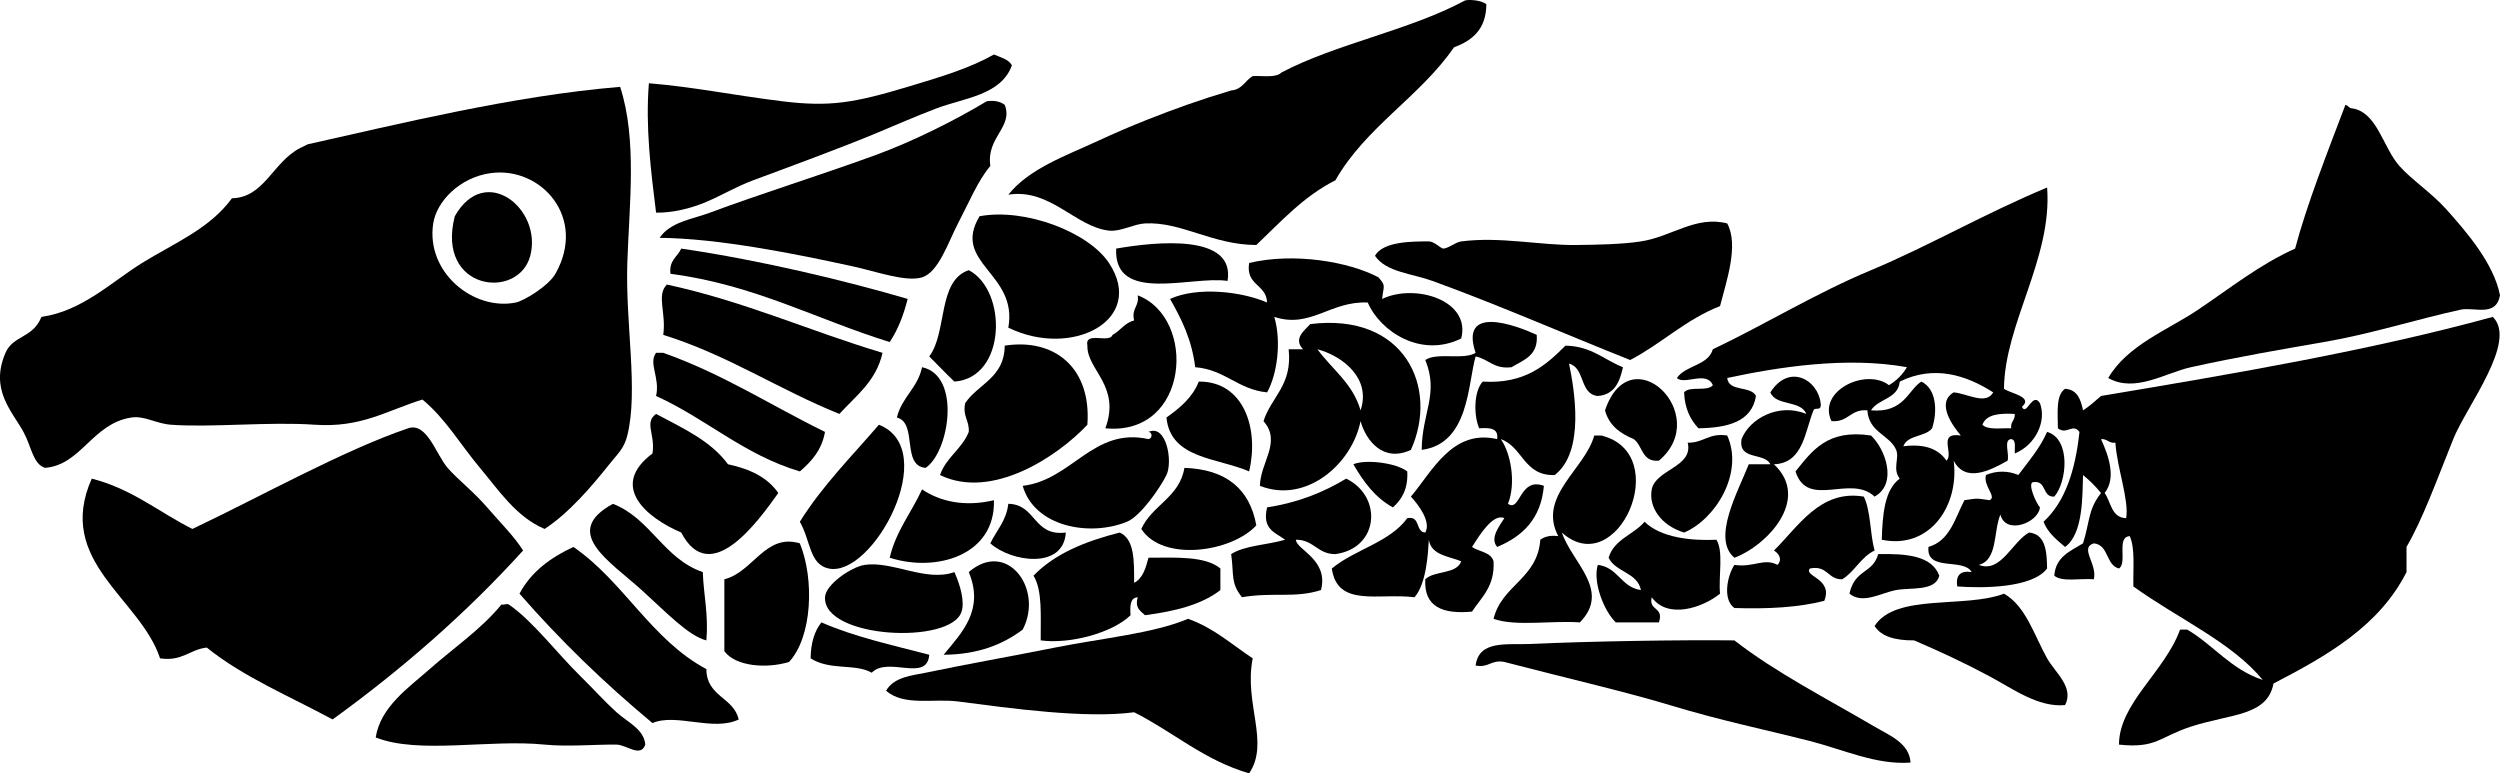
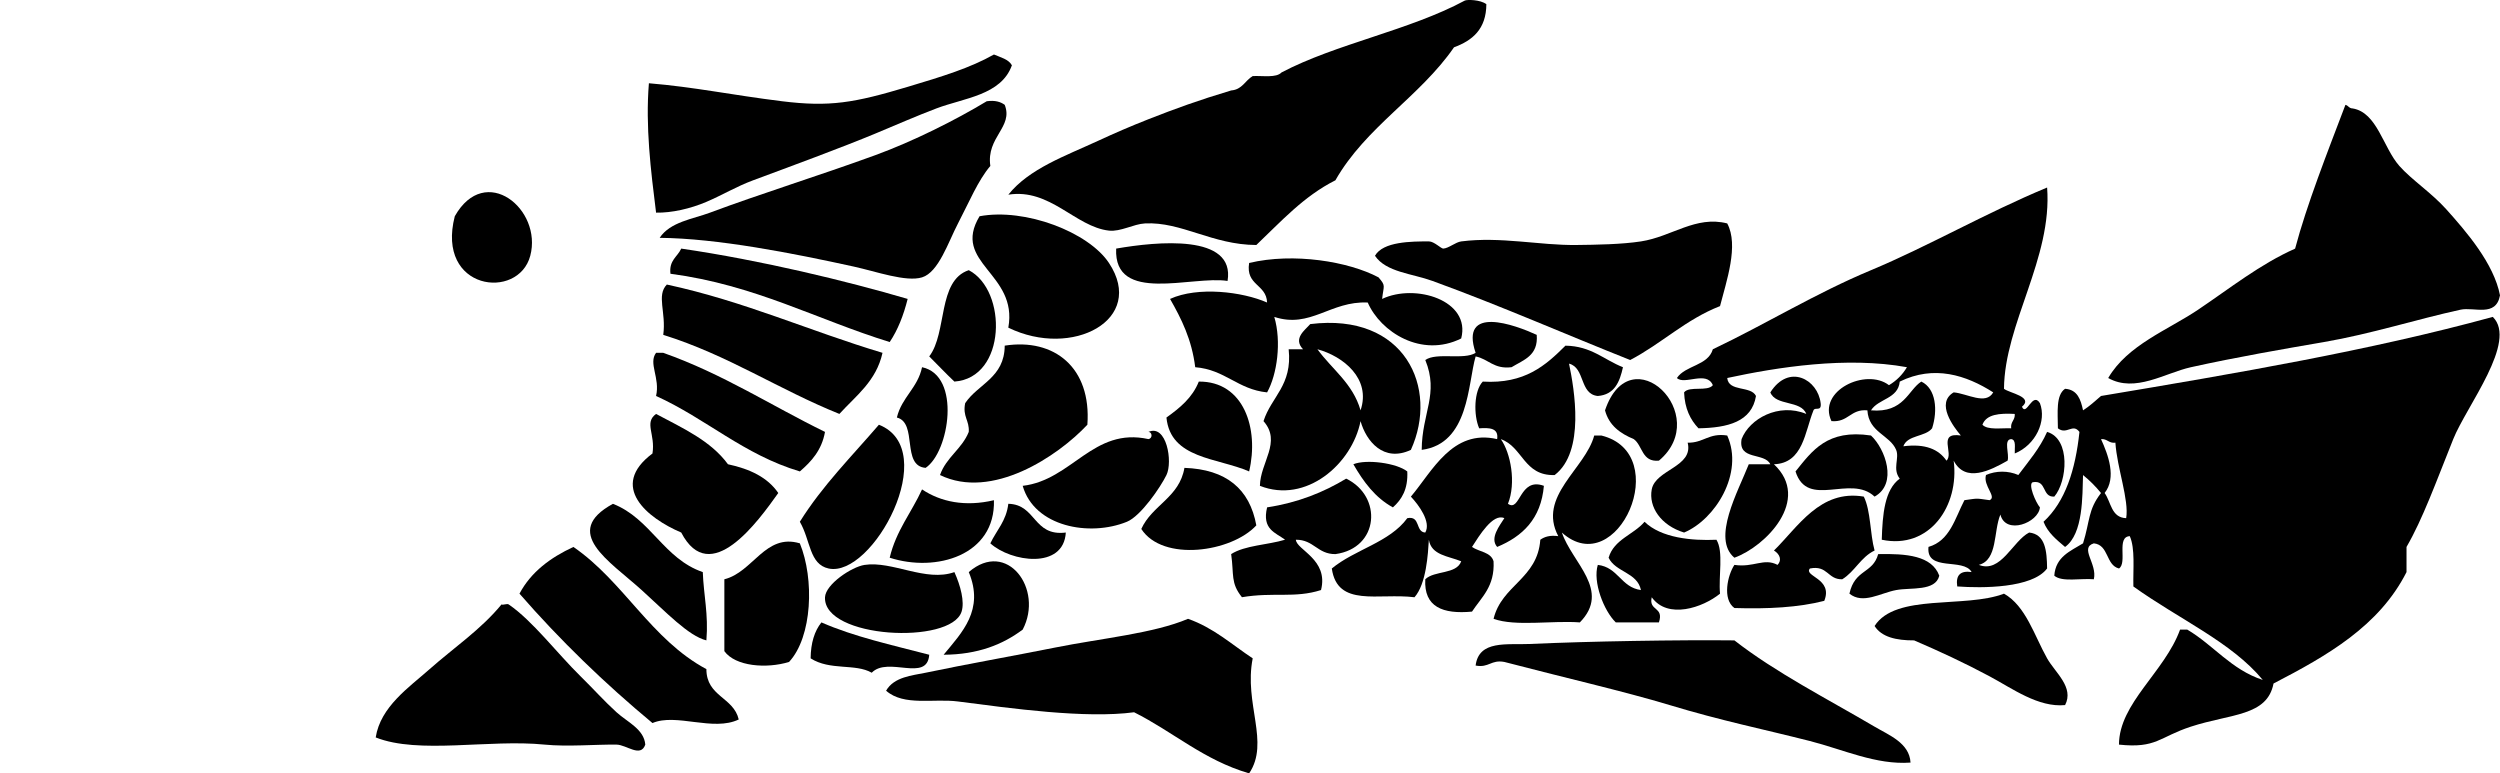
<svg xmlns="http://www.w3.org/2000/svg" enable-background="new 0 0 166.927 51.639" version="1.1" viewBox="0 0 166.93 51.639" xml:space="preserve">
  <path d="m67.567 4.359c-0.715 2.001-3.19 2.179-5.04 2.88-1.302 0.493-2.572 1.051-4.08 1.68-2.227 0.928-5.708 2.21-8.16 3.12-1.115 0.414-2.076 0.996-3.12 1.44-1.073 0.457-2.315 0.741-3.36 0.72-0.354-2.839-0.715-5.742-0.479-8.64 3.04 0.252 5.519 0.783 8.88 1.2 3.203 0.397 4.824 0.11 8.399-0.96 2.357-0.705 4.181-1.267 5.761-2.16 0.444 0.194 0.969 0.311 1.199 0.72z" clip-rule="evenodd" fill-rule="evenodd" />
  <path d="m67.087 7c0.59 1.493-1.242 2.147-0.96 4.08-0.83 0.979-1.416 2.417-2.16 3.84-0.645 1.233-1.291 3.259-2.399 3.6-1.069 0.329-3.065-0.392-4.561-0.72-4.078-0.896-9.107-1.884-12.96-1.92 0.706-1.067 2.227-1.256 3.36-1.68 3.35-1.254 7.312-2.479 11.041-3.84 2.527-0.922 5.368-2.349 7.439-3.6 0.556-0.077 0.922 0.038 1.2 0.24z" clip-rule="evenodd" fill-rule="evenodd" />
  <path d="m156.61 7c0.195 0.045 0.239 0.241 0.48 0.24 1.643 0.275 2.026 2.601 3.12 3.84 0.81 0.917 2.149 1.799 3.12 2.88 1.352 1.506 3.193 3.639 3.6 5.76-0.271 1.481-1.723 0.759-2.64 0.96-2.91 0.635-5.958 1.616-9.12 2.16-2.665 0.459-5.798 0.998-8.88 1.68-1.73 0.384-3.724 1.732-5.521 0.721 1.289-2.208 3.98-3.202 6-4.56 2.139-1.438 4.138-3.038 6.48-4.08 0.77-2.911 2.15-6.415 3.36-9.601z" clip-rule="evenodd" fill-rule="evenodd" />
  <path d="m135.01 27.16c0.298 0.686 0.698-1.043 1.2-0.24 0.456 1.19-0.278 2.789-1.68 3.36-0.021-0.38 0.115-0.916-0.24-0.96-0.53 0.029-0.103 1.018-0.24 1.439-1.159 0.658-2.816 1.507-3.6 0 0.396 3.02-1.615 5.951-4.801 5.28 0.051-1.709 0.187-3.334 1.2-4.08-0.506-0.649-6e-3 -1.352-0.24-1.92-0.41-0.994-1.835-1.157-1.92-2.64-1.139-0.1-1.261 0.818-2.399 0.72-0.962-2.029 2.313-3.573 3.84-2.4 0.502-0.298 0.902-0.697 1.2-1.2-4.026-0.733-8.635-3e-3 -12 0.721 0.094 0.946 1.581 0.498 1.92 1.2-0.279 1.721-1.875 2.125-3.84 2.159-0.545-0.575-0.918-1.322-0.96-2.399 0.349-0.451 1.57-0.029 1.92-0.48-0.413-0.994-1.896 0.011-2.4-0.479 0.577-0.862 2.072-0.809 2.4-1.92 3.545-1.686 6.844-3.729 10.56-5.28 3.811-1.59 7.666-3.821 11.76-5.52 0.357 4.733-2.842 9.086-2.88 13.44 0.36 0.289 2 0.53 1.2 1.199zm-8.16-1.681c-0.112 1.168-1.43 1.131-1.92 1.921 2.209 0.191 2.481-1.368 3.36-1.921 0.986 0.467 1.106 1.924 0.72 3.12-0.456 0.584-1.647 0.434-1.92 1.2 1.47-0.189 2.358 0.201 2.88 0.96 0.519-0.486-0.638-1.915 0.96-1.68-0.463-0.542-1.709-2.16-0.479-2.88 0.918 0.08 2.148 0.869 2.64 0-1.81-1.154-3.95-1.844-6.24-0.72zm5.52 2.881c0.349 0.371 1.229 0.211 1.92 0.239-0.054-0.453 0.271-0.529 0.24-0.96-1.02-0.056-1.9 0.02-2.16 0.721z" clip-rule="evenodd" fill-rule="evenodd" />
  <path d="m30.367 14.439c2.031-3.597 5.865-0.471 5.04 2.64-0.794 2.997-6.313 2.319-5.04-2.64z" clip-rule="evenodd" fill-rule="evenodd" />
  <path d="m67.327 21.879c0.665-3.655-3.812-4.295-1.92-7.44 3.05-0.567 7.277 1.063 8.64 3.12 2.506 3.784-2.451 6.406-6.72 4.32z" clip-rule="evenodd" fill-rule="evenodd" />
  <path d="m81.967 18.759c-2.362-0.374-7.609 1.568-7.439-2.16 2.73-0.473 7.964-1 7.439 2.16z" clip-rule="evenodd" fill-rule="evenodd" />
  <path d="m60.606 19.959c-0.272 1.087-0.653 2.066-1.199 2.88-4.89-1.51-8.988-3.812-14.64-4.56-0.106-0.906 0.473-1.126 0.72-1.68 5.325 0.778 10.987 2.15 15.119 3.36z" clip-rule="evenodd" fill-rule="evenodd" />
  <path d="m92.047 18.52c0.503 0.586 0.343 0.511 0.24 1.44 2.21-1.052 5.947 0.093 5.28 2.64-2.651 1.321-5.389-0.436-6.24-2.4-2.491-0.119-3.818 1.757-6.24 0.96 0.489 1.654 0.193 3.833-0.48 5.04-1.964-0.196-2.799-1.521-4.8-1.681-0.229-1.851-0.923-3.236-1.68-4.56 1.855-0.846 4.826-0.484 6.479 0.24-0.044-1.236-1.439-1.121-1.199-2.64 2.97-0.708 6.643-0.099 8.64 0.961z" clip-rule="evenodd" fill-rule="evenodd" />
  <path d="m64.687 18.04c2.587 1.352 2.527 7.191-0.96 7.439-0.577-0.542-1.116-1.123-1.68-1.68 1.214-1.586 0.538-5.061 2.64-5.759z" clip-rule="evenodd" fill-rule="evenodd" />
  <path d="m58.927 23.559c-0.421 1.899-1.775 2.865-2.88 4.08-4.05-1.63-7.432-3.928-11.76-5.28 0.205-1.513-0.471-2.63 0.24-3.36 5.197 1.123 9.535 3.105 14.4 4.56z" clip-rule="evenodd" fill-rule="evenodd" />
-   <path d="m75.967 19.72c3.982 1.52 3.454 9.416-2.16 8.879 1.05-2.85-1.24-3.892-1.2-5.52-0.195-0.996 1.48-0.12 1.681-0.72 0.527-0.272 0.797-0.803 1.439-0.96-0.193-0.832 0.357-0.922 0.24-1.679z" clip-rule="evenodd" fill-rule="evenodd" />
  <path d="m102.61 22.359c0.116 1.396-0.885 1.674-1.68 2.16-1.188 0.148-1.535-0.544-2.399-0.72-0.53 1.815-0.418 5.823-3.601 6.24 0.016-2.49 1.164-3.731 0.24-6 0.748-0.532 2.579 0.019 3.36-0.48-1.091-3.232 2.64-1.865 4.08-1.2z" clip-rule="evenodd" fill-rule="evenodd" />
  <path d="m72.606 28.36c-1.985 2.118-6.374 5.047-9.84 3.359 0.415-1.186 1.463-1.737 1.92-2.88 0.053-0.772-0.424-1.016-0.239-1.92 0.866-1.293 2.628-1.691 2.64-3.84 3.302-0.515 5.799 1.457 5.519 5.281z" clip-rule="evenodd" fill-rule="evenodd" />
  <path d="m100.21 29.32c0.662 0.919 1.039 2.923 0.479 4.319 0.843 0.592 0.747-1.805 2.4-1.199-0.192 2.207-1.426 3.374-3.12 4.08-0.515-0.586 0.172-1.425 0.48-1.921-0.763-0.353-1.686 1.189-2.16 1.921 0.469 0.331 1.264 0.336 1.439 0.959 0.09 1.689-0.806 2.395-1.439 3.36-1.94 0.18-3.222-0.299-3.12-2.16 0.604-0.595 2.085-0.314 2.4-1.2-0.85-0.35-1.999-0.4-2.16-1.439-0.058 0.937-0.168 2.946-0.96 3.84-2.408-0.3-5.147 0.7-5.521-1.92 1.53-1.27 3.859-1.741 5.04-3.36 0.9-0.181 0.523 0.917 1.2 0.96 0.409-0.707-0.446-1.854-0.96-2.399 1.416-1.668 2.764-4.536 5.76-3.84 0.11-0.75-0.513-0.768-1.2-0.721-0.385-0.888-0.35-2.511 0.24-3.12 2.807 0.167 4.198-1.081 5.521-2.399 1.731 0.027 2.574 0.944 3.84 1.439-0.216 0.985-0.566 1.835-1.681 1.921-1.235-0.125-0.832-1.888-1.92-2.16 0.351 1.697 1.086 5.876-0.96 7.439-2.07 0.065-2.12-1.886-3.6-2.4z" clip-rule="evenodd" fill-rule="evenodd" />
  <path d="m43.807 23.559h0.48c3.962 1.398 7.199 3.521 10.8 5.28-0.218 1.222-0.907 1.974-1.68 2.64-3.756-1.123-6.243-3.517-9.6-5.039 0.28-1.206-0.529-2.177 0-2.881z" clip-rule="evenodd" fill-rule="evenodd" />
  <path d="m61.567 24.519c2.631 0.555 1.822 5.665 0.239 6.721-1.634-0.126-0.513-3.007-1.92-3.36 0.324-1.357 1.391-1.969 1.681-3.361z" clip-rule="evenodd" fill-rule="evenodd" />
  <path d="m110.77 30.759c-1.153 0.113-1.077-1.002-1.68-1.439-0.904-0.376-1.652-0.908-1.92-1.92 1.71-5.064 7.22 0.313 3.6 3.359z" clip-rule="evenodd" fill-rule="evenodd" />
  <path d="m118.45 31c2.516 2.364-0.558 5.491-2.641 6.24-1.525-1.272 0.236-4.404 0.96-6.24h1.44c-0.386-0.814-2.169-0.231-1.92-1.68 0.522-1.355 2.465-2.443 4.319-1.681-0.35-0.93-2.042-0.518-2.399-1.439 1.245-1.952 3.175-0.86 3.36 0.72 0.07 0.604-0.376 0.221-0.48 0.48-0.58 1.429-0.68 3.532-2.64 3.6z" clip-rule="evenodd" fill-rule="evenodd" />
  <path d="m83.407 31.479c-2.115-0.925-5.251-0.828-5.521-3.6 0.885-0.635 1.729-1.312 2.16-2.4 3.007-0.028 4.036 3.142 3.361 6z" clip-rule="evenodd" fill-rule="evenodd" />
  <path d="m53.407 34.839c1.506-2.414 3.469-4.37 5.28-6.479 4.207 1.66-0.415 10.235-3.359 9.6-1.296-0.28-1.198-1.874-1.921-3.121z" clip-rule="evenodd" fill-rule="evenodd" />
  <path d="m136.69 28.839c1.588 0.465 1.344 3.313 0.48 4.32-0.851 0.051-0.475-1.126-1.44-0.96-0.336 0.121 0.21 1.371 0.48 1.68-0.096 1.026-2.286 1.868-2.64 0.48-0.473 1.128-0.167 3.033-1.44 3.359 1.471 0.586 2.253-1.583 3.36-2.16 1.083 0.117 1.184 1.217 1.199 2.4-0.989 1.323-4.336 1.324-6 1.2-0.111-0.752 0.209-1.071 0.96-0.96-0.543-0.977-3.052 0.012-2.88-1.68 1.432-0.409 1.77-1.911 2.4-3.12 0.957-0.132 0.723-0.132 1.68 0 0.508-0.219-0.452-0.965-0.24-1.681 0.679-0.296 1.481-0.296 2.16 0 0.68-0.911 1.43-1.769 1.92-2.878z" clip-rule="evenodd" fill-rule="evenodd" />
  <path d="m104.29 35.559c0.68 2.026 3.299 3.854 1.2 6-1.862-0.138-4.29 0.29-5.761-0.239 0.543-2.257 2.933-2.669 3.12-5.28 0.278-0.201 0.644-0.316 1.2-0.24-1.409-2.665 1.81-4.492 2.4-6.72h0.479c4.87 1.209 1.07 9.805-2.64 6.479z" clip-rule="evenodd" fill-rule="evenodd" />
  <path d="m115.33 29.08c1.132 2.524-0.808 5.613-2.88 6.479-1.549-0.474-2.38-1.71-2.16-2.88 0.251-1.335 2.804-1.496 2.399-3.12 1.06 0.025 1.41-0.671 2.64-0.479z" clip-rule="evenodd" fill-rule="evenodd" />
  <path d="m124.93 29.08c0.959 0.892 1.796 3.219 0.24 4.08-1.605-1.521-4.475 0.855-5.28-1.681 1.11-1.371 2.11-2.841 5.04-2.399z" clip-rule="evenodd" fill-rule="evenodd" />
  <path d="m93.967 31.479c0.058 1.179-0.367 1.873-0.96 2.4-1.189-0.65-1.967-1.713-2.64-2.88 0.855-0.354 2.891-0.082 3.6 0.48z" clip-rule="evenodd" fill-rule="evenodd" />
  <path d="m89.887 31.959c2.441 1.179 2.208 4.642-0.72 5.04-1.207 7e-3 -1.434-0.967-2.64-0.96 0.043 0.683 2.202 1.313 1.68 3.36-1.751 0.562-3.185 0.123-5.28 0.479-0.771-0.963-0.523-1.483-0.72-2.88 0.93-0.591 2.433-0.607 3.6-0.96-0.642-0.479-1.556-0.684-1.2-2.16 2.081-0.318 3.783-1.015 5.28-1.919z" clip-rule="evenodd" fill-rule="evenodd" />
  <path d="m61.567 32.679c1.245 0.831 2.87 1.176 4.8 0.721 0.107 3.682-3.859 4.843-6.96 3.84 0.429-1.811 1.459-3.022 2.16-4.561z" clip-rule="evenodd" fill-rule="evenodd" />
  <path d="m46.927 38.2c0.056 1.544 0.386 2.814 0.24 4.56-1.194-0.294-2.685-1.882-4.32-3.359-2.171-1.961-5.385-3.865-1.92-5.761 2.529 0.991 3.378 3.661 6 4.56z" clip-rule="evenodd" fill-rule="evenodd" />
  <path d="m66.127 36.28c0.411-0.869 1.067-1.492 1.2-2.641 1.878 0.042 1.648 2.191 3.84 1.92-0.149 2.487-3.67 1.966-5.04 0.721z" clip-rule="evenodd" fill-rule="evenodd" />
  <path d="m110.29 39.879c-0.223 0.943 0.834 0.605 0.479 1.68h-2.88c-0.796-0.774-1.549-2.7-1.2-3.84 1.363 0.158 1.542 1.499 2.881 1.681-0.249-1.191-1.695-1.186-2.16-2.16 0.363-1.236 1.667-1.532 2.399-2.4 1.115 1.082 3.158 1.274 4.8 1.2 0.491 0.789 0.13 2.431 0.24 3.6-1.15 0.935-3.49 1.732-4.56 0.239z" clip-rule="evenodd" fill-rule="evenodd" />
-   <path d="m74.767 35.559c0.998 0.443 0.962 1.919 0.96 3.36 0.581-0.3 0.776-0.983 0.96-1.68 1.847-7e-3 3.798-0.118 4.801 0.72v1.44c-1.256 0.984-3.058 1.423-5.04 1.68-0.271-0.289-0.686-0.435-0.48-1.2-0.524 0.035-0.516 0.604-0.479 1.2-1.227 1.198-4.098 1.949-6 1.68-0.012-1.588 0.132-3.332-0.48-4.319 1.411-1.468 3.46-2.299 5.758-2.881z" clip-rule="evenodd" fill-rule="evenodd" />
  <path d="m53.407 36.28c0.975 2.371 0.838 6.241-0.72 7.92-1.511 0.463-3.587 0.297-4.32-0.721v-4.8c1.917-0.471 2.735-3.091 5.04-2.399z" clip-rule="evenodd" fill-rule="evenodd" />
  <path d="m49.327 48.04c-1.696 0.825-4.184-0.441-5.76 0.24-3.19-2.65-6.161-5.519-8.88-8.641 0.779-1.46 2.072-2.408 3.6-3.119 3.366 2.313 5.182 6.178 8.88 8.159 2e-3 1.838 1.813 1.867 2.16 3.361z" clip-rule="evenodd" fill-rule="evenodd" />
  <path d="m129.49 38.44c-0.256 1.062-1.901 0.775-2.881 0.96-1.05 0.196-2.216 0.97-3.119 0.239 0.362-1.651 1.559-1.321 1.92-2.64 1.88-0.039 3.58 0.095 4.08 1.441z" clip-rule="evenodd" fill-rule="evenodd" />
  <path d="m63.007 43.719c1.232-1.496 2.731-2.988 1.68-5.52 2.544-2.205 5.023 1.13 3.601 3.84-1.328 0.994-2.976 1.666-5.281 1.68z" clip-rule="evenodd" fill-rule="evenodd" />
  <path d="m63.727 38.2c0.412 0.91 0.692 1.979 0.48 2.64-0.715 2.229-9.241 1.797-9.12-0.96 0.038-0.866 1.772-2.027 2.64-2.16 1.855-0.284 4.101 1.162 6 0.48z" clip-rule="evenodd" fill-rule="evenodd" />
  <path d="m137.89 47.08c-1.792 0.171-3.509-1.101-5.04-1.92-1.685-0.901-3.334-1.668-5.04-2.4-1.206 6e-3 -2.174-0.226-2.64-0.96 1.399-2.2 6.038-1.161 8.64-2.16 1.459 0.82 2.031 2.811 2.88 4.32 0.53 0.945 1.82 1.928 1.2 3.12z" clip-rule="evenodd" fill-rule="evenodd" />
  <path d="m62.047 43.719c-0.137 1.869-2.751 0.077-3.84 1.2-1.099-0.633-2.781-0.126-4.08-0.96 0.011-1.028 0.258-1.821 0.72-2.4 2.168 0.953 4.726 1.514 7.2 2.16z" clip-rule="evenodd" fill-rule="evenodd" />
  <path d="m94.207 30.04c-1.819 0.851-2.983-0.575-3.36-1.92-0.566 2.864-3.643 5.539-6.72 4.32 0.021-1.567 1.468-2.927 0.24-4.32 0.522-1.638 1.938-2.382 1.68-4.8h0.96c-0.69-0.719 0.132-1.279 0.48-1.68 6.326-0.786 8.6 4.264 6.72 8.4zm-3.36-2.64c0.718-2.117-1.158-3.612-2.88-4.08 0.976 1.343 2.364 2.276 2.88 4.08z" clip-rule="evenodd" fill-rule="evenodd" />
  <path d="m68.287 32.44c3.299-0.382 4.7-3.938 8.399-3.12 0.302-0.06 0.242-0.478 0-0.48 1.203-0.543 1.638 1.988 1.2 2.88-0.4 0.816-1.712 2.742-2.64 3.12-2.498 1.017-6.179 0.333-6.959-2.4z" clip-rule="evenodd" fill-rule="evenodd" />
  <path d="m127.57 50.919c-2.292 0.168-4.502-0.874-6.721-1.44-3.108-0.792-5.936-1.36-9.359-2.399-2.969-0.9-7.314-1.901-11.04-2.88-0.891-0.17-1.03 0.41-1.92 0.24 0.215-1.717 2.109-1.372 3.6-1.44 3.955-0.181 10.022-0.281 13.68-0.24 2.766 2.154 6.168 3.883 9.36 5.761 0.95 0.562 2.33 1.087 2.4 2.398z" clip-rule="evenodd" fill-rule="evenodd" />
  <path d="m99.247 0.279c-8e-3 1.672-0.934 2.427-2.16 2.88-2.286 3.313-5.888 5.312-7.92 8.88-2.129 1.071-3.638 2.763-5.28 4.32-2.938-9e-3 -4.998-1.568-7.439-1.44-0.757 0.04-1.628 0.567-2.4 0.48-2.245-0.254-3.928-2.843-6.72-2.4 1.393-1.742 3.811-2.586 6-3.6 1.061-0.491 2.154-0.967 3.359-1.44 1.794-0.704 3.337-1.266 5.521-1.92 0.743-0.057 0.932-0.668 1.439-0.96 0.691-0.029 1.571 0.131 1.921-0.24 3.621-1.909 8.551-2.814 12.239-4.8 0.138-0.074 1.032-0.07 1.44 0.24z" clip-rule="evenodd" fill-rule="evenodd" />
  <path d="m115.33 14.919c0.788 1.46-0.055 3.858-0.48 5.52-2.301 0.899-3.898 2.502-6 3.6-4.13-1.637-8.656-3.627-13.2-5.28-1.369-0.498-3.099-0.583-3.84-1.68 0.537-0.956 2.445-0.96 3.601-0.96 0.355 0 0.812 0.488 0.96 0.48 0.364-0.021 0.815-0.431 1.2-0.48 2.632-0.336 5.215 0.269 7.68 0.24 1.331-0.016 3.016-0.039 4.32-0.24 2.06-0.317 3.65-1.739 5.76-1.2z" clip-rule="evenodd" fill-rule="evenodd" />
-   <path d="m41.407 5.799c1.151 3.509 0.604 7.92 0.48 11.76-0.132 4.104 0.75 8.507 0 11.52-0.219 0.883-0.633 1.205-1.2 1.92-1.143 1.439-2.682 3.247-4.32 4.32-1.897-0.796-3.078-2.602-4.32-4.08-1.294-1.54-2.297-3.291-3.84-4.561-2.426 0.756-4.097 1.898-7.2 1.681-3.02-0.213-6.961 0.202-9.6 0-1.002-0.077-1.757-0.615-2.64-0.48-2.6 0.398-3.355 3.177-5.76 3.36-0.811-0.253-0.902-1.416-1.44-2.4-0.755-1.382-2.263-2.809-1.2-5.28 0.508-1.181 1.832-0.967 2.4-2.399 2.719-0.387 4.673-2.33 6.72-3.6 2.12-1.316 4.509-2.273 6-4.32 2.178-0.053 2.715-2.412 4.56-3.36 0.072-0.037 0.535-0.252 0.48-0.24 5.905-1.315 13.737-3.252 20.88-3.841zm-12.48 9.12c-0.502 3.266 2.695 5.856 5.52 5.28 0.521-0.106 2.167-1.087 2.64-1.92 2.122-3.74-0.952-7.179-4.32-6.72-2.066 0.282-3.614 1.886-3.84 3.36z" clip-rule="evenodd" fill-rule="evenodd" />
  <path d="m43.807 27.639c1.773 0.947 3.652 1.788 4.8 3.36 1.451 0.31 2.648 0.872 3.36 1.92-1.335 1.874-4.544 6.365-6.48 2.64-2.253-0.955-4.871-3.074-1.92-5.279 0.206-1.28-0.575-2.055 0.24-2.641z" clip-rule="evenodd" fill-rule="evenodd" />
  <path d="m124.45 33.16c0.474 0.966 0.408 2.472 0.72 3.6-0.923 0.438-1.317 1.403-2.16 1.92-0.985 0.025-0.961-0.959-2.16-0.72-0.437 0.53 1.567 0.662 0.96 2.16-1.718 0.442-3.771 0.55-6 0.479-0.823-0.589-0.454-2.201 0-2.88 1.29 0.196 1.967-0.486 2.88 0 0.312-0.319 0.148-0.724-0.239-0.96 1.6-1.564 3.08-4.097 6-3.599z" clip-rule="evenodd" fill-rule="evenodd" />
  <path d="m83.887 35.08c-1.658 1.799-6.247 2.455-7.68 0.24 0.722-1.599 2.543-2.097 2.88-4.08 2.782 0.097 4.359 1.4 4.8 3.84z" clip-rule="evenodd" fill-rule="evenodd" />
  <path d="m151.09 45.4c-2.09-2.531-5.608-4.061-8.64-6.24-0.028-1.172 0.129-2.529-0.24-3.36-0.915 0.046-0.147 1.773-0.72 2.16-0.894-0.227-0.666-1.574-1.681-1.68-0.979 0.303 0.249 1.365 0 2.399-0.882-0.078-2.124 0.205-2.64-0.239 0.089-1.271 1.079-1.642 1.92-2.16 0.477-1.535 0.323-2.226 1.2-3.36-0.358-0.442-0.758-0.842-1.2-1.2-0.049 1.374 0.025 3.921-1.2 4.801-0.561-0.48-1.146-0.935-1.439-1.681 1.458-1.341 2.13-3.47 2.399-6-0.453-0.606-0.841 0.222-1.439-0.24-7e-3 -1.046-0.144-2.223 0.479-2.64 0.825 0.055 1.046 0.714 1.2 1.44 0.44-0.28 0.812-0.628 1.2-0.96 8.978-1.503 17.932-3.028 26.16-5.28 1.673 1.642-1.751 5.941-2.641 8.16-1.17 2.92-2.043 5.346-3.12 7.2v1.68c-1.828 3.611-5.297 5.582-8.88 7.439-0.425 2.195-2.851 2.008-5.52 2.881-2.116 0.691-2.299 1.467-4.8 1.199 7e-3 -2.767 3.056-4.851 4.08-7.68h0.479c1.76 1.04 2.93 2.672 5.04 3.361zm-10.56-12.481c0.436 0.604 0.436 1.645 1.439 1.68 0.202-1.217-0.61-3.349-0.72-5.04-0.454 0.055-0.529-0.271-0.96-0.239 0.48 1.049 1.05 2.581 0.24 3.599z" clip-rule="evenodd" fill-rule="evenodd" />
  <path d="m83.646 43.959c-0.601 3.027 1.16 5.609-0.239 7.68-3.033-0.887-5.069-2.771-7.681-4.08-3.239 0.434-8.196-0.257-11.76-0.72-1.624-0.211-3.615 0.329-4.8-0.72 0.533-0.929 1.747-1.013 2.64-1.2 2.731-0.573 5.707-1.093 8.641-1.68 3.076-0.616 6.594-0.946 8.88-1.92 1.718 0.603 2.922 1.718 4.319 2.64z" clip-rule="evenodd" fill-rule="evenodd" />
  <path d="m43.087 49.719c-0.31 0.895-1.248 0.01-1.92 0-1.34-0.019-3.286 0.152-4.8 0-3.722-0.373-8.408 0.664-11.28-0.479 0.317-2.052 2.23-3.347 3.6-4.561 1.597-1.415 3.43-2.647 4.8-4.319 0.121 0.057 0.371-0.075 0.48 0 1.597 1.09 3.215 3.244 4.8 4.8 0.844 0.828 1.612 1.687 2.4 2.399 0.734 0.666 1.839 1.13 1.92 2.16z" clip-rule="evenodd" fill-rule="evenodd" />
-   <path d="m34.927 36.759c-3.804 4.196-8.079 7.921-12.72 11.28-2.854-1.546-5.966-2.835-8.4-4.8-1.151 0.128-1.62 0.939-3.12 0.72-1.318-4.021-7.021-6.47-4.56-12 2.68 0.68 4.481 2.238 6.72 3.36 4.579-2.172 10.052-5.241 14.4-6.721 1.262-0.429 1.862 1.739 2.64 2.641 0.668 0.773 1.711 1.562 2.64 2.64 0.859 0.997 1.825 1.954 2.4 2.88z" clip-rule="evenodd" fill-rule="evenodd" />
</svg>